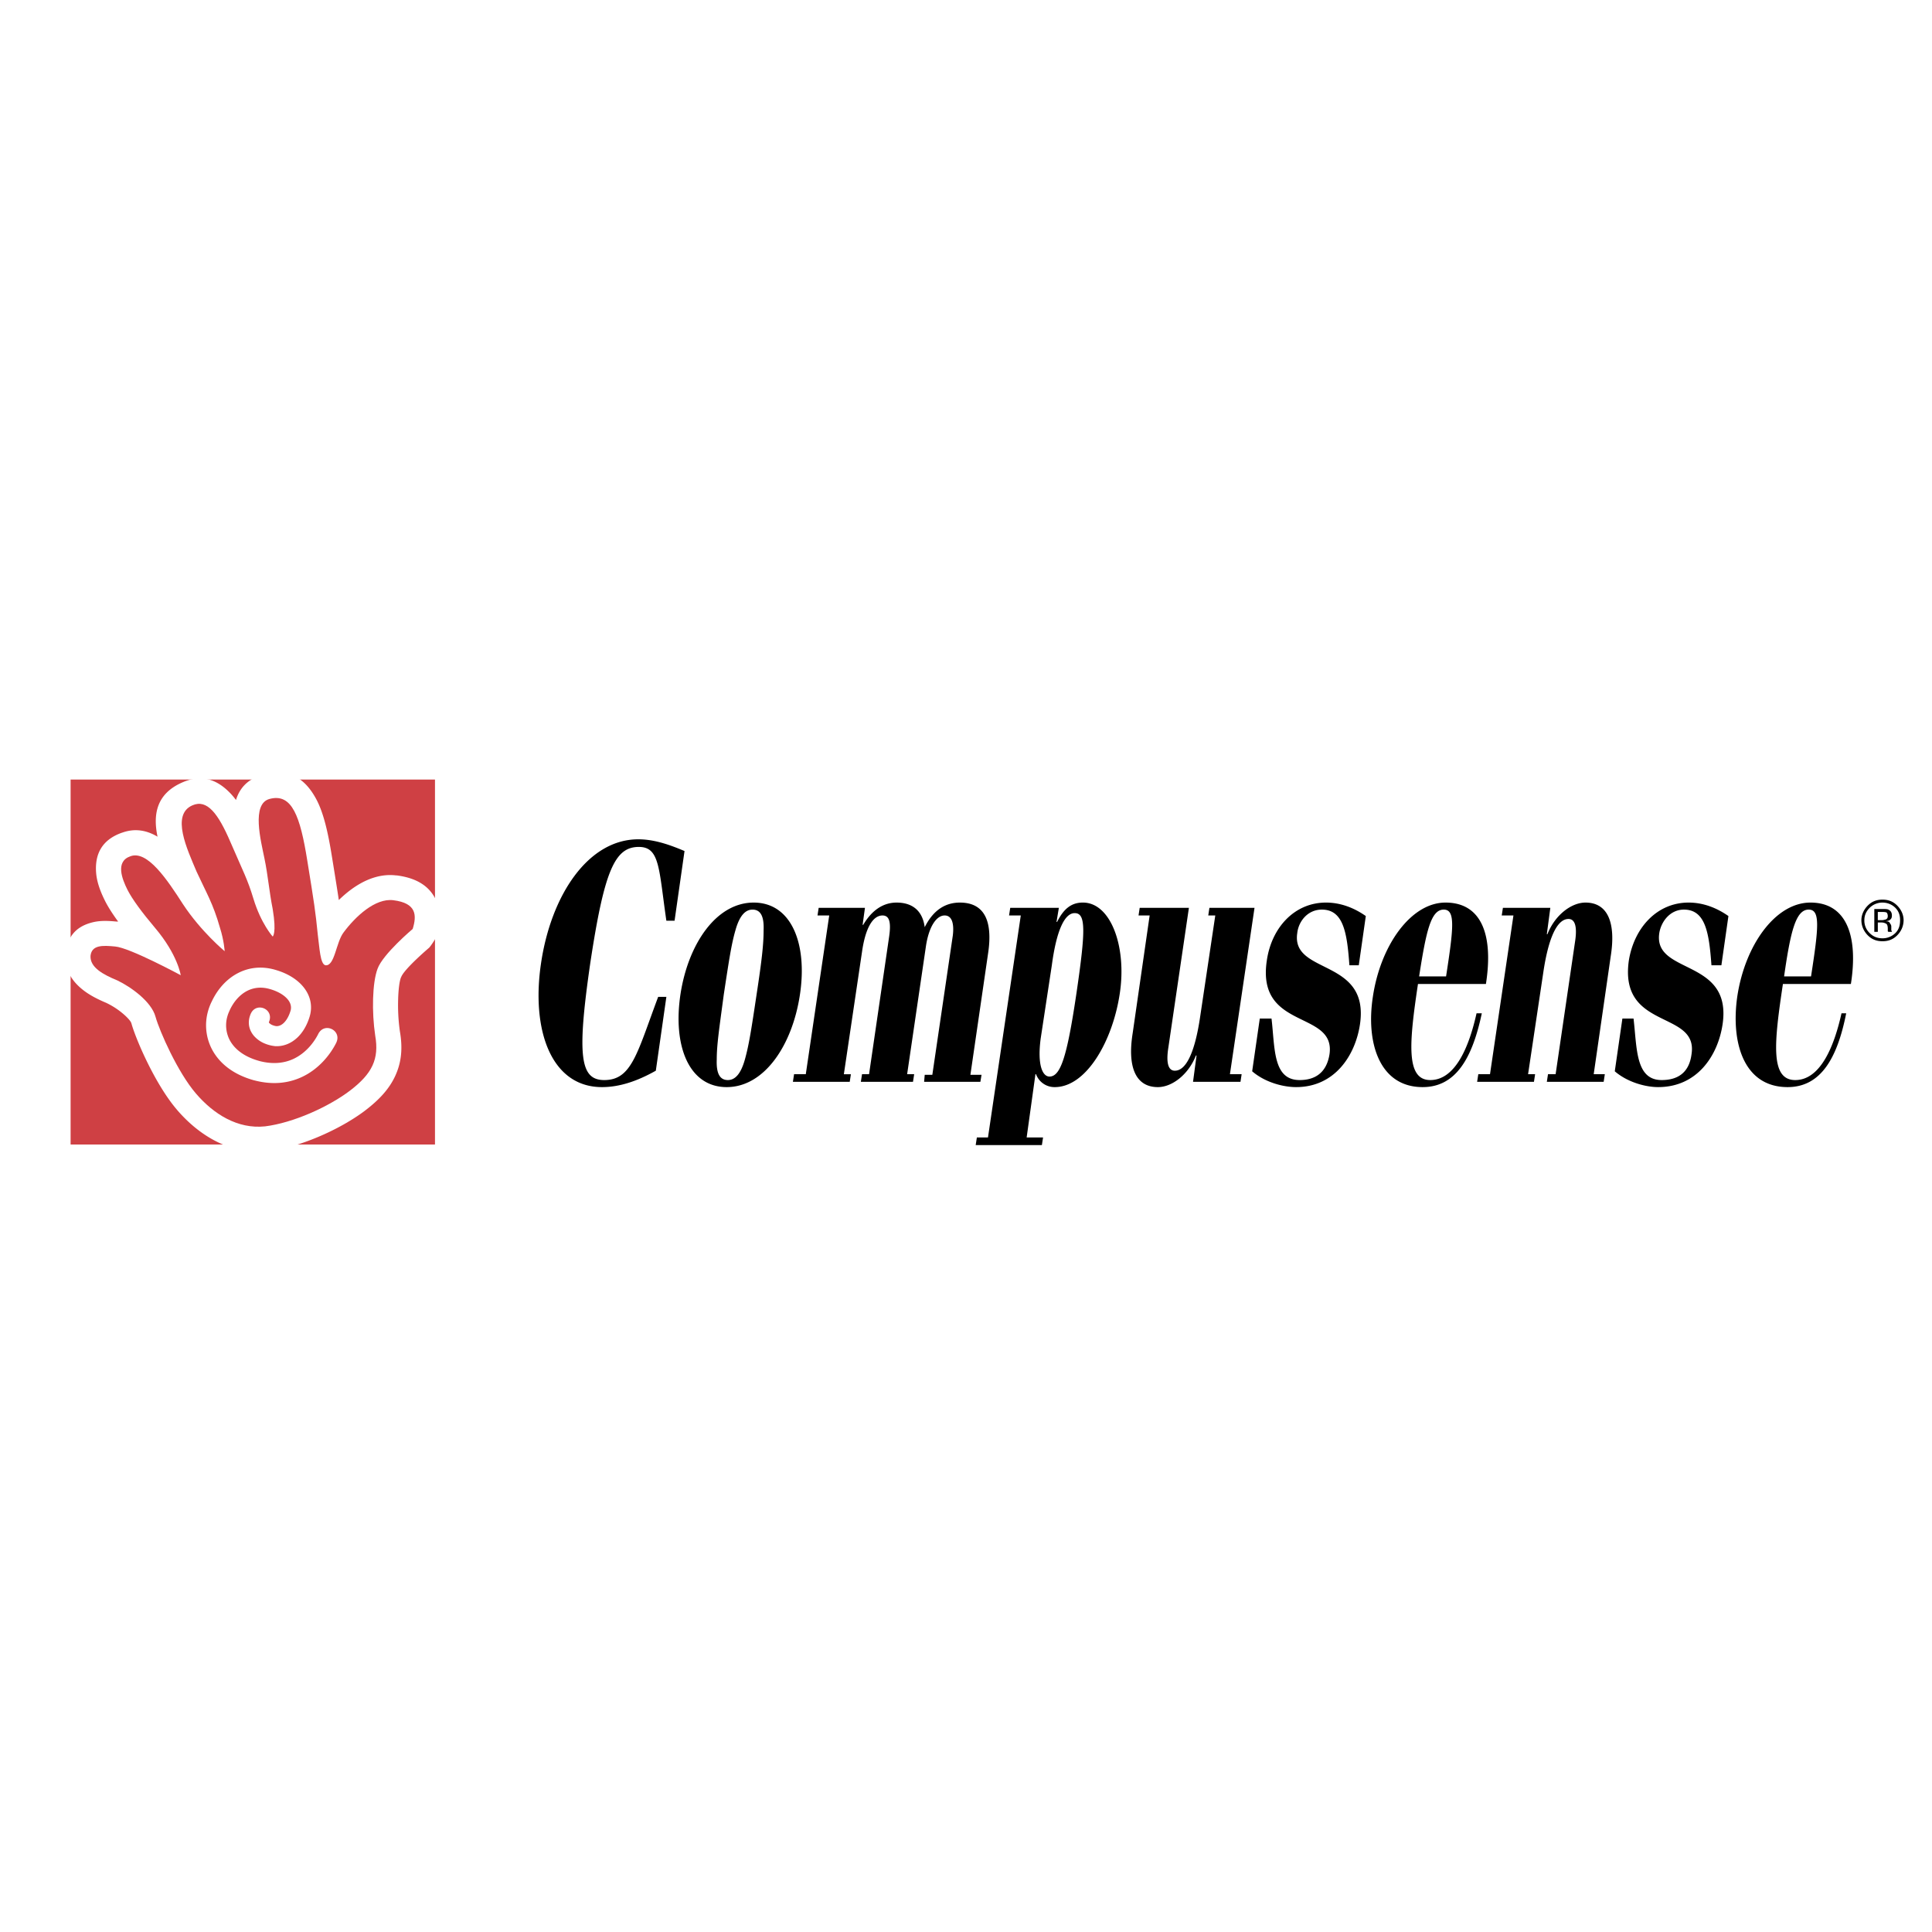
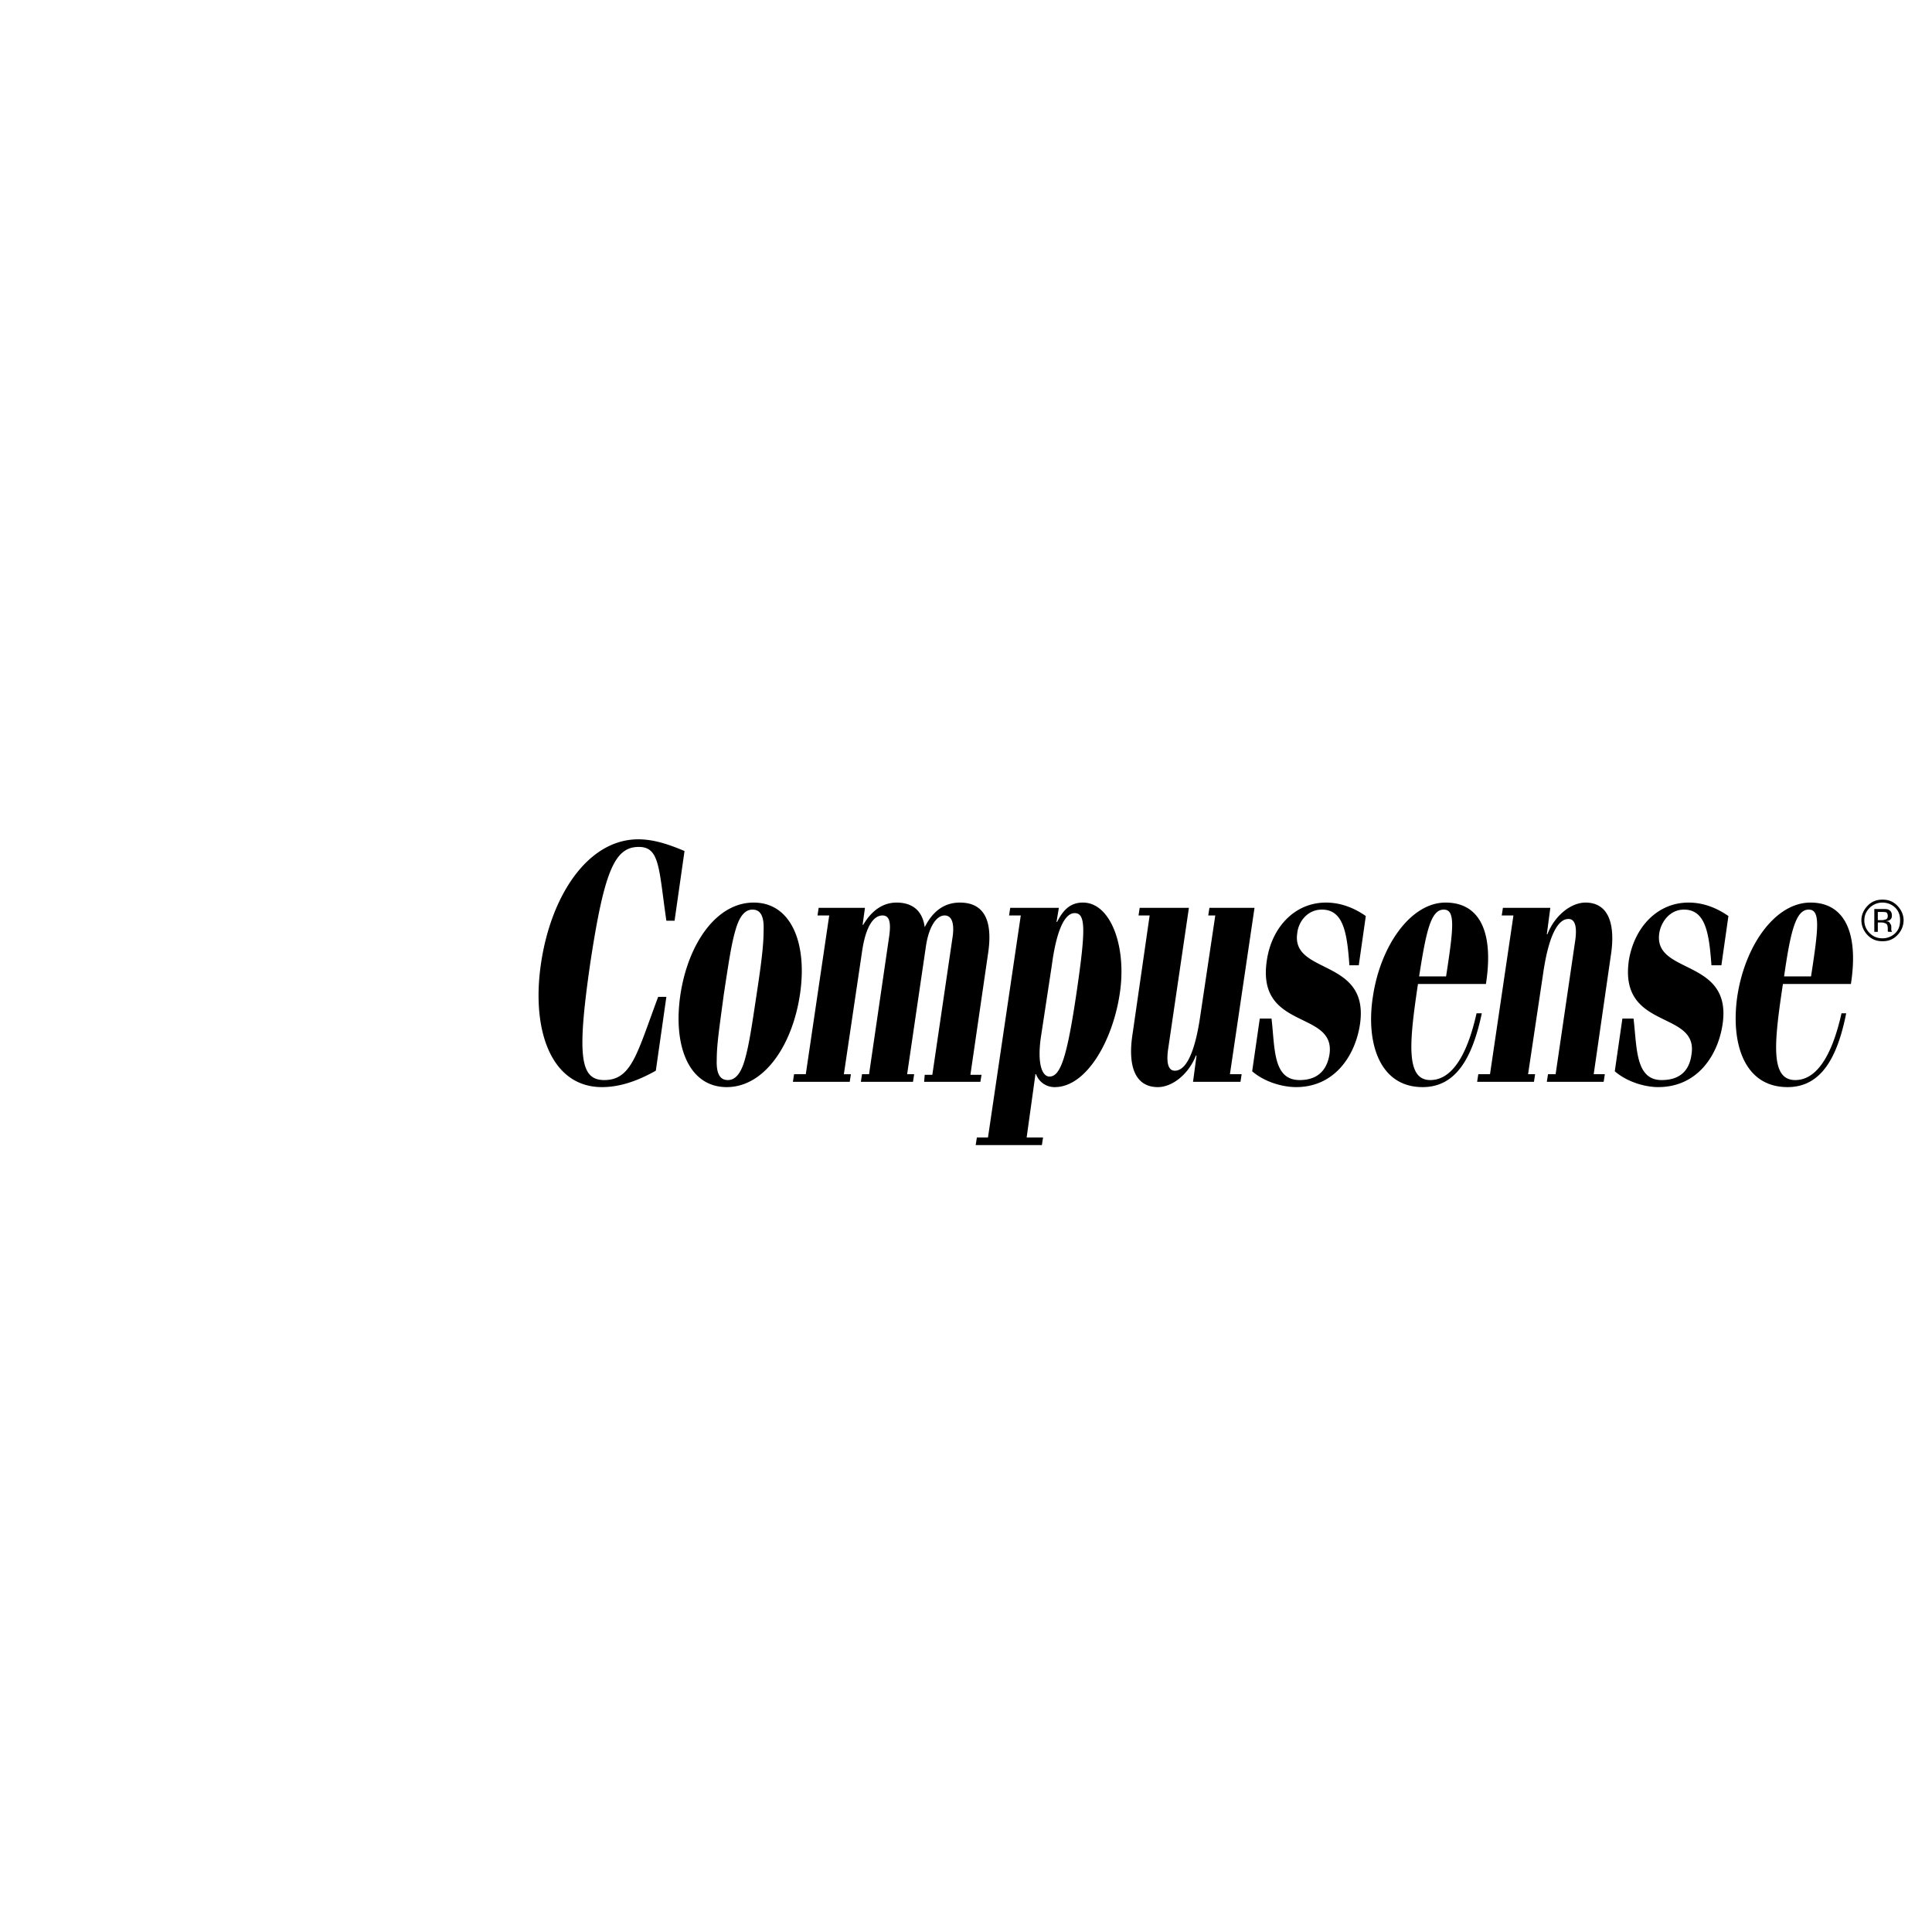
<svg xmlns="http://www.w3.org/2000/svg" width="2500" height="2500" viewBox="0 0 192.756 192.756">
-   <path fill-rule="evenodd" clip-rule="evenodd" fill="#fff" d="M0 0h192.756v192.756H0V0z" />
  <path d="M67.302 91.862h-.818c-.76-5.202-.643-7.364-2.747-7.364-2.396 0-3.448 2.338-4.851 11.631-1.344 9.293-.994 11.629 1.403 11.629 2.747 0 3.272-2.688 5.377-8.299h.818l-1.052 7.365c-1.871 1.051-3.624 1.637-5.377 1.637-5.026 0-7.072-5.611-6.079-12.332.994-6.78 4.676-12.391 9.702-12.391 1.578 0 3.098.526 4.617 1.169l-.993 6.955zm5.202 16.599c-3.799 0-5.377-4.15-4.618-9.234.76-5.027 3.565-9.177 7.306-9.177 3.799 0 5.377 4.15 4.618 9.177-.761 5.084-3.566 9.234-7.306 9.234zm-.994-2.748c-.059 1.461.351 2.045 1.11 2.045.702 0 1.286-.584 1.696-2.045.409-1.461.643-2.98 1.168-6.486.526-3.449.701-5.027.701-6.43.059-1.461-.351-2.045-1.11-2.045-.701 0-1.286.584-1.695 2.045-.409 1.403-.643 2.98-1.169 6.43-.467 3.505-.701 5.025-.701 6.486zm13.267 2.221h-5.669l.117-.76h1.169l2.338-15.838h-1.169l.116-.76h4.618l-.234 1.695h.059c.935-1.578 2.104-2.221 3.332-2.221 1.461 0 2.572.702 2.805 2.455.876-1.753 2.104-2.455 3.507-2.455 2.397 0 3.331 1.753 2.805 5.143l-1.753 12.04h1.111l-.117.701H92.2l.059-.701h.76l2.045-13.91c.118-.994 0-1.987-.818-1.987s-1.578 1.111-1.87 3.098l-1.871 12.741h.701l-.117.76h-5.202l.117-.76h.702l1.987-13.617c.233-1.52.058-2.221-.643-2.221-.935 0-1.695 1.169-2.046 3.624l-1.812 12.214h.701l-.116.759zm15.897-16.599l.117-.76h4.852l-.234 1.403h.059c.643-1.286 1.402-1.929 2.572-1.929 2.805 0 4.383 4.442 3.682 9.06-.701 4.734-3.332 9.352-6.486 9.352a1.958 1.958 0 0 1-1.871-1.287h-.059l-.877 6.312h1.637l-.117.76h-6.604l.117-.76h1.109l3.273-22.151h-1.17zm3.156 12.274c-.35 2.631.176 3.799.877 3.799 1.111 0 1.754-1.986 2.689-8.299.936-6.371.936-8.007-.176-8.007-.994 0-1.812 1.695-2.279 5.202l-1.111 7.305zm10.871-12.274h-1.109l.115-.76h4.91l-2.045 13.911c-.234 1.461-.059 2.338.643 2.338 1.227 0 2.045-2.162 2.514-5.318l1.52-10.17h-.701l.115-.76h4.5l-2.453 16.598h1.168l-.115.76h-4.734l.35-2.629h-.059c-.76 1.928-2.396 3.156-3.799 3.156-2.279 0-3.039-2.105-2.514-5.377l1.694-11.749zm10.988 10.286h1.17c.35 2.924.115 6.137 2.805 6.137 1.578 0 2.688-.76 2.98-2.57.643-4.441-7.307-2.338-6.254-9.352.469-3.273 2.748-5.786 5.902-5.786 1.463 0 2.807.526 3.975 1.344l-.701 4.91h-.936c-.232-3.215-.584-5.552-2.746-5.552-1.461 0-2.338 1.227-2.455 2.337-.643 4.208 7.248 2.455 6.254 9.118-.467 3.098-2.514 6.254-6.371 6.254-1.285 0-3.098-.469-4.383-1.578l.76-5.262zm15.782-3.447c-.877 5.844-1.229 9.584 1.227 9.584 2.572 0 3.916-3.506 4.617-6.662h.525c-.934 4.441-2.57 7.365-5.902 7.365-4.324 0-5.67-4.443-4.969-9.002.76-5.143 3.799-9.409 7.248-9.409 3.623 0 4.793 3.273 4.033 8.124h-6.779zm2.804-.76c.76-4.91.936-6.663-.234-6.663-1.285 0-1.754 2.162-2.455 6.663h2.689zm8.768 10.52h-5.67l.117-.76h1.168l2.338-15.838h-1.168l.117-.76h4.732l-.35 2.63h.059c.76-1.929 2.396-3.156 3.799-3.156 2.279 0 3.039 2.104 2.514 5.377l-1.695 11.747h1.109l-.115.76h-5.67l.117-.76h.76l1.928-13.15c.234-1.461.059-2.338-.643-2.338-1.227 0-2.045 2.163-2.512 5.32l-1.521 10.168h.701l-.115.76zm8.824-6.313h1.111c.35 2.924.174 6.137 2.805 6.137 1.637 0 2.746-.76 2.98-2.57.701-4.441-7.246-2.338-6.254-9.352.527-3.273 2.807-5.786 5.963-5.786 1.461 0 2.805.526 3.973 1.344l-.701 4.91h-.992c-.234-3.215-.586-5.552-2.748-5.552-1.402 0-2.279 1.227-2.455 2.337-.643 4.208 7.307 2.455 6.312 9.118-.467 3.098-2.514 6.254-6.428 6.254-1.229 0-3.041-.469-4.326-1.578l.76-5.262zm16.014-3.447c-.877 5.844-1.285 9.584 1.229 9.584 2.57 0 3.916-3.506 4.617-6.662h.467c-.877 4.441-2.514 7.365-5.844 7.365-4.385 0-5.67-4.443-5.027-9.002.76-5.143 3.799-9.409 7.307-9.409 3.564 0 4.793 3.273 4.033 8.124h-6.782zm2.807-.76c.76-4.91.936-6.663-.234-6.663-1.285 0-1.812 2.162-2.455 6.663h2.689zM189.104 90.576c.35.351.467.76.467 1.228 0 .526-.117.935-.467 1.286a1.814 1.814 0 0 1-1.287.526c-.525 0-.934-.175-1.285-.526a1.721 1.721 0 0 1-.525-1.286c0-.468.176-.877.525-1.228a1.813 1.813 0 0 1 1.285-.526c.468 0 .935.175 1.287.526zm.175-.234c-.41-.409-.877-.585-1.463-.585-.584 0-1.051.176-1.461.585-.408.409-.643.935-.643 1.461 0 .584.234 1.11.643 1.52.41.409.877.584 1.461.584.586 0 1.053-.175 1.463-.584.408-.409.643-.936.643-1.52 0-.526-.234-1.052-.643-1.461zm-1.17 1.403c-.059 0-.176.059-.35.059h-.41v-.818h.352c.232 0 .408 0 .525.059.059.059.117.175.117.351s-.058.29-.234.349zM187 92.972h.35v-.936h.352c.232 0 .35.059.467.117s.176.233.176.526V92.913l.059.059h.35v-.059s-.059-.059-.059-.117v-.292c0-.117 0-.233-.117-.351-.057-.175-.174-.234-.408-.234.176-.058.293-.058.352-.117.174-.117.232-.234.232-.468 0-.292-.117-.468-.35-.584-.117-.059-.352-.059-.643-.059H187v2.281z" fill-rule="evenodd" clip-rule="evenodd" />
-   <path fill-rule="evenodd" clip-rule="evenodd" fill="#cf4044" d="M7.044 114.188h36.354V77.776H7.044v36.412z" />
-   <path d="M26.711 114.855c-1.771.188-3.422-.16-4.912-.867-1.597-.758-2.993-1.926-4.142-3.264l.001-.002c-.909-1.057-1.782-2.469-2.515-3.861-.979-1.857-1.756-3.773-2.026-4.74l-.009-.029c-.046-.172-.274-.436-.575-.725a7.698 7.698 0 0 0-1.887-1.289l.001-.002c-.824-.348-1.648-.748-2.352-1.299-1.125-.881-1.839-2.002-1.763-3.526l.02-.137c.195-1.854 1.214-2.731 2.694-3.095.806-.198 1.609-.147 2.434-.069l.001-.017.113.012-.068-.093-.005.003c-.531-.735-.957-1.404-1.244-1.979-.368-.738-.802-1.745-.885-2.781-.138-1.724.447-3.28 2.602-4.025l.001.003c1.267-.457 2.438-.242 3.523.403-.459-2.183-.143-4.283 2.496-5.423v.001c1.838-.801 3.38-.365 4.778 1.101.189.198.373.419.552.661.364-1.18 1.175-2.136 2.765-2.533l.001.003c2.438-.631 4.067.26 5.241 2.442.722 1.343 1.171 3.268 1.564 5.722.353 2.175.564 3.489.689 4.346.52-.506 1.09-.981 1.69-1.369 1.232-.798 2.612-1.266 4.054-1.083l.001-.009c2.166.271 3.348 1.182 3.947 2.453.575 1.221.431 2.429.071 3.612-.056.183-.616 1.036-.761 1.162-.007.006-2.493 2.12-2.784 2.931l-.02.029c-.153.406-.245 1.176-.277 2.104v.01a18.714 18.714 0 0 0 .171 3.258c.292 1.678.164 3.092-.466 4.455-.585 1.268-1.558 2.348-2.995 3.443l-.01.01c-1.264.955-2.931 1.893-4.681 2.629-1.667.703-3.42 1.227-4.995 1.424h-.038z" fill="#fff" />
-   <path d="M26.448 112.377c-2.747.291-5.143-1.229-6.896-3.273-1.812-2.105-3.624-6.195-4.033-7.656-.409-1.52-2.455-2.98-3.799-3.625-1.403-.584-2.747-1.285-2.689-2.454.117-1.111 1.228-1.053 2.455-.936 1.461.117 6.546 2.864 6.546 2.864s-.292-2.045-2.572-4.734c-1.286-1.52-2.279-2.864-2.747-3.799-.526-1.053-1.228-2.806.292-3.332 1.695-.643 3.682 2.338 5.26 4.793 1.812 2.747 4.15 4.676 4.15 4.676s-.059-1.052-.468-2.338c-.701-2.455-1.344-3.448-2.338-5.611-.935-2.221-2.571-5.669-.409-6.604 1.461-.643 2.571.818 3.799 3.682 1.286 2.98 1.695 3.682 2.279 5.61.76 2.514 1.929 3.8 1.929 3.8s.409-.292 0-2.747c-.351-1.754-.467-3.332-.818-5.026-.351-1.753-1.344-5.494.526-5.962 2.221-.584 3.039 1.754 3.74 6.137.702 4.325.818 5.084 1.052 7.422.175 1.286.234 2.922.76 3.04.935.116 1.052-2.28 1.812-3.273 1.169-1.578 3.156-3.448 4.968-3.215 2.337.292 2.337 1.52 1.929 2.864 0 0-2.981 2.513-3.507 3.974-.526 1.402-.584 4.324-.234 6.662.409 2.338-.292 3.799-2.513 5.494-2.161 1.637-5.669 3.215-8.474 3.567z" fill-rule="evenodd" clip-rule="evenodd" fill="#cf4044" />
  <path d="M25 101.186c.281-.684.934-.789 1.403-.547.415.215.688.701.44 1.305a.242.242 0 0 0-.017.064c.001.01.008.025.021.041a.89.89 0 0 0 .345.229c.113.047.238.08.366.1.247.014.504-.088.735-.303.285-.264.533-.684.704-1.26.098-.373-.004-.752-.271-1.082-.352-.436-.958-.809-1.772-1.047-.104-.029.038.014-.075-.02-.829-.232-1.593-.133-2.237.203-.734.385-1.336 1.076-1.731 1.939l-.007.023a3.367 3.367 0 0 0-.227.602 3.203 3.203 0 0 0 .161 2.17c.322.709.944 1.361 1.912 1.834.338.164.718.307 1.141.422v.002c1.376.357 2.486.197 3.358-.201 1.3-.596 2.116-1.729 2.5-2.496.33-.66.99-.719 1.442-.441.399.242.638.748.346 1.332-.52 1.041-1.642 2.584-3.46 3.416-1.25.574-2.811.811-4.697.318h-.012a8.732 8.732 0 0 1-1.493-.555c-1.418-.691-2.35-1.695-2.857-2.811a5.177 5.177 0 0 1-.27-3.514c.089-.326.209-.645.359-.953l.002.002c.579-1.254 1.485-2.273 2.611-2.861 1.077-.564 2.34-.734 3.697-.352.058.016-.068-.02.091.027 1.221.355 2.172.967 2.771 1.709.679.84.92 1.848.634 2.879l-.961-.266.961.27-.004.012c-.279.941-.725 1.662-1.258 2.158-.652.605-1.427.887-2.212.84l-.054-.008a3.61 3.61 0 0 1-.952-.246 2.873 2.873 0 0 1-1.134-.814c-.344-.426-.527-.941-.458-1.529v-.004c.024-.187.076-.384.159-.587z" fill="#fff" />
</svg>